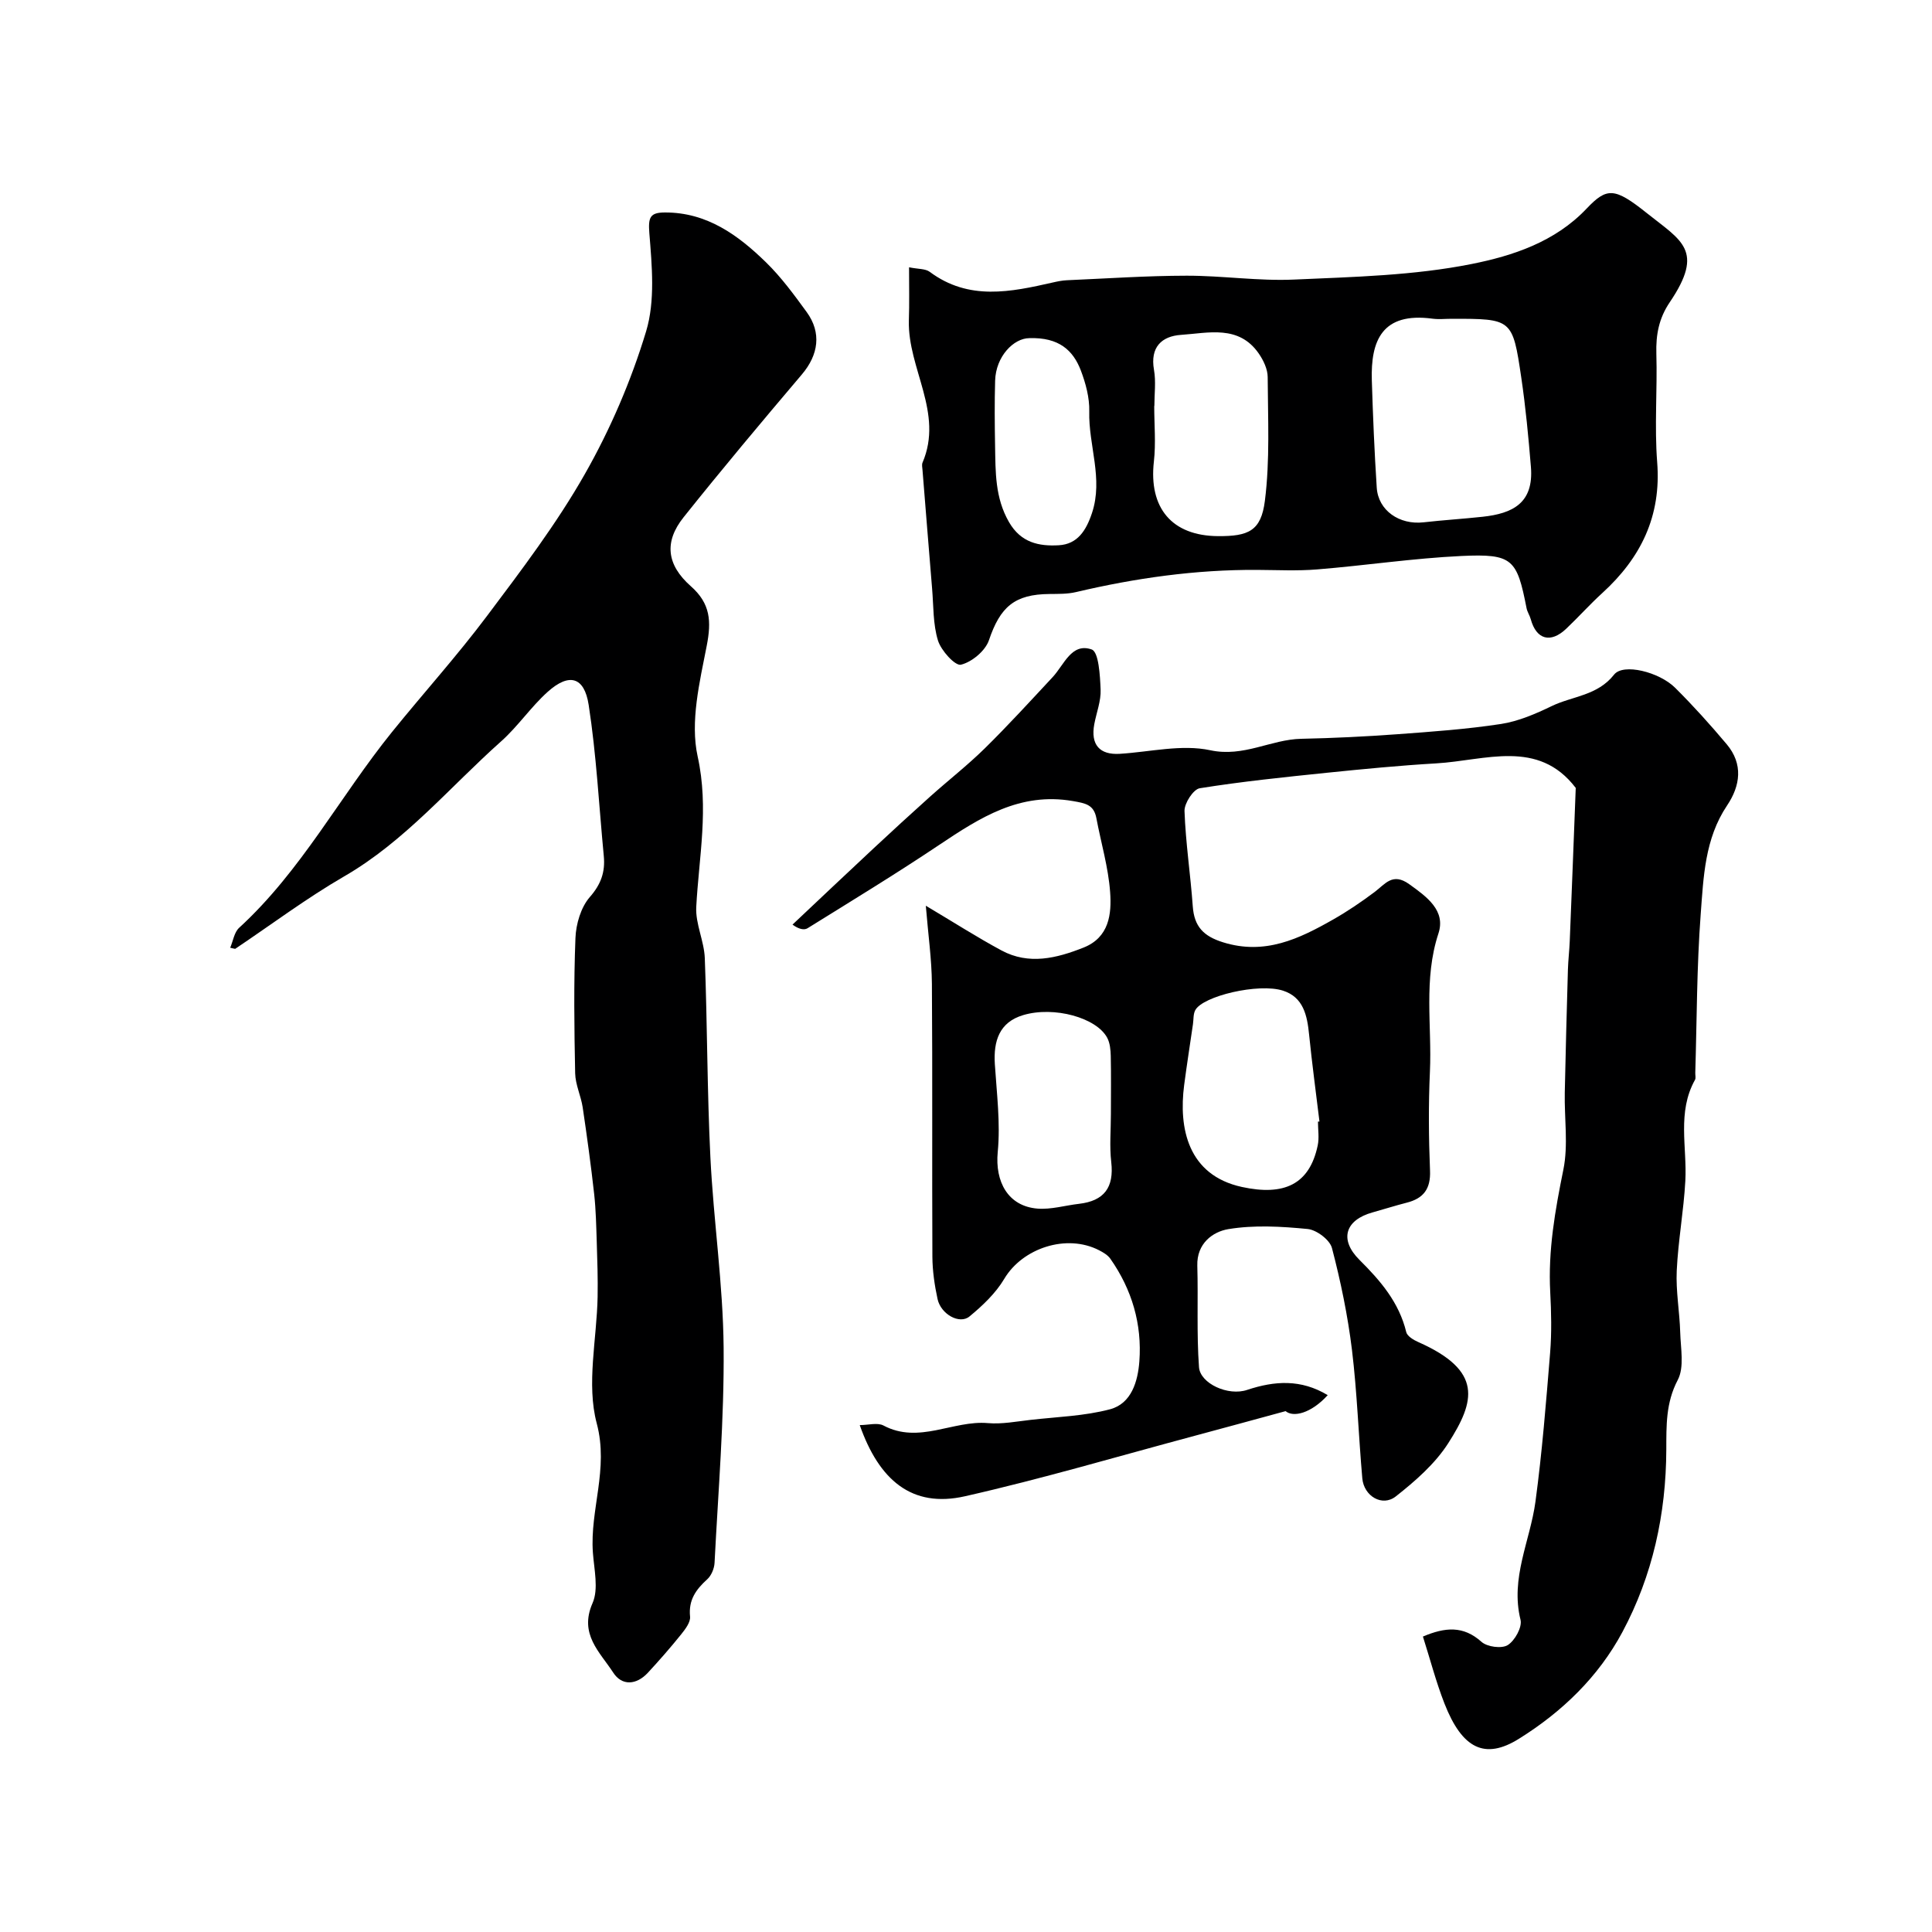
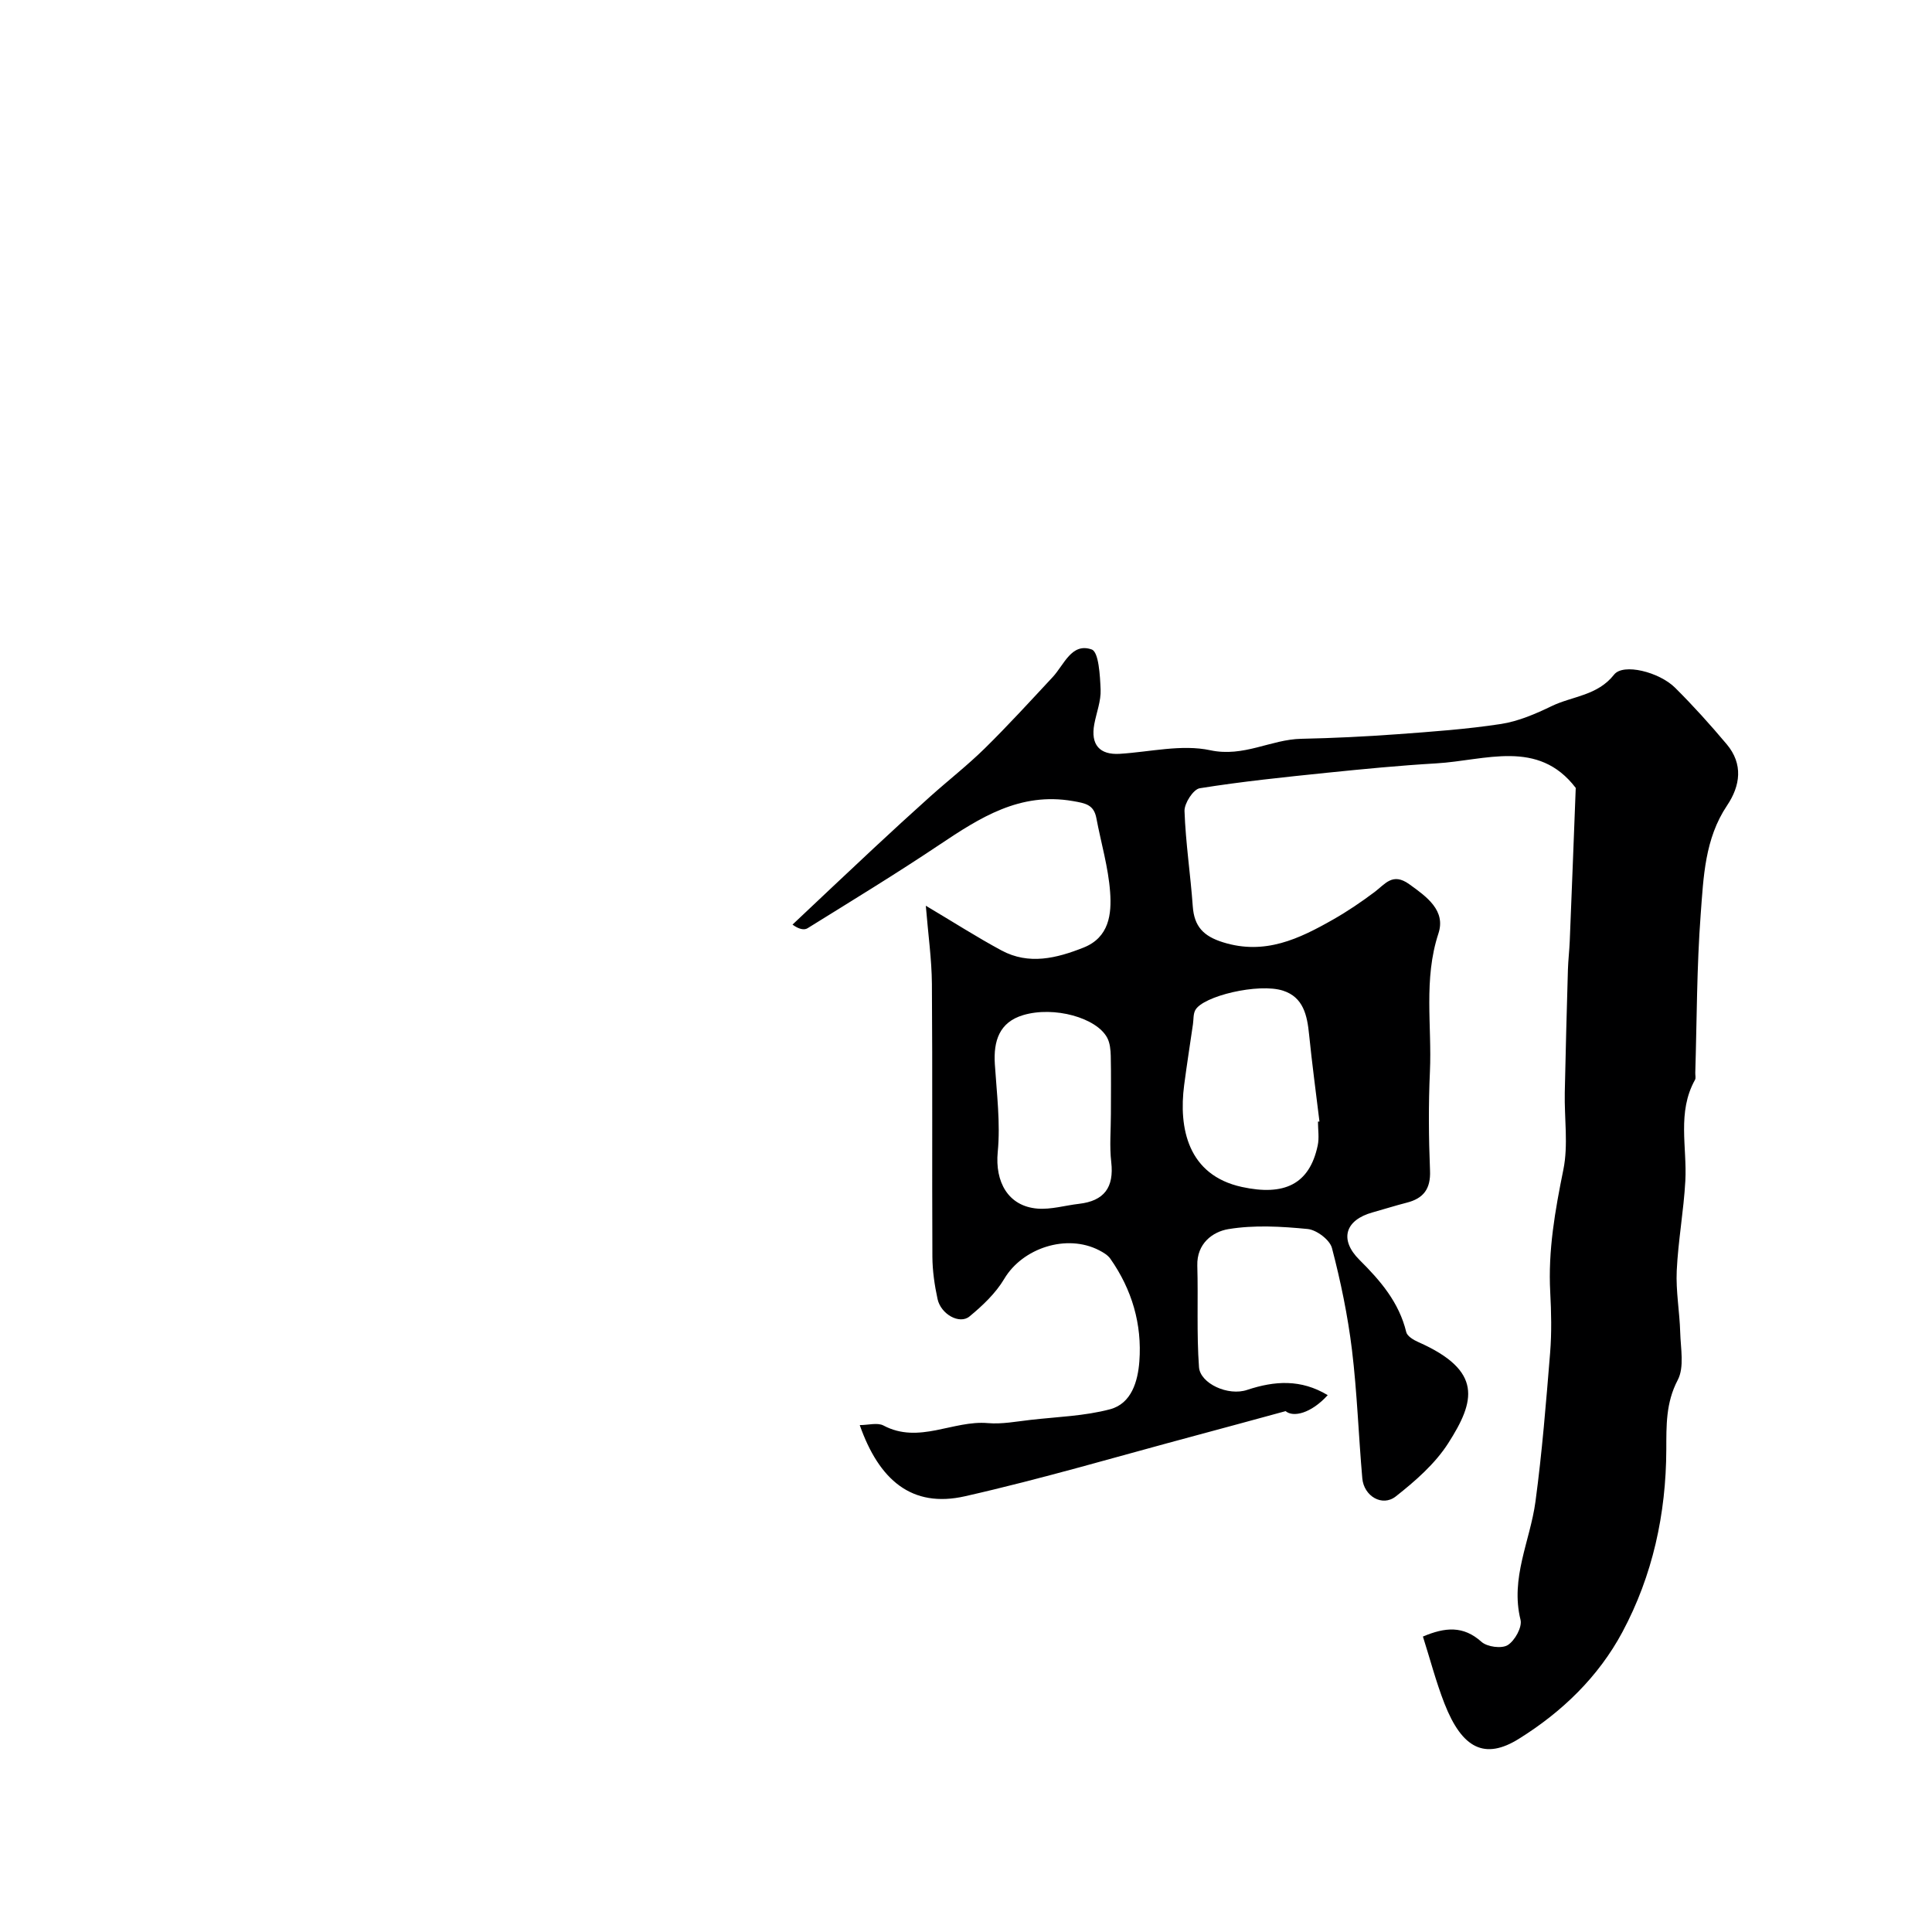
<svg xmlns="http://www.w3.org/2000/svg" enable-background="new 0 0 400 400" viewBox="0 0 400 400">
  <g fill="#000001">
    <path d="m274.89 288.85c-3.47 3.81-7.14 4.64-8.72 3.31-6.86 1.86-12.8 3.5-18.76 5.09-15.85 4.24-31.61 8.91-47.6 12.53-11.06 2.51-17.82-3.38-21.81-14.73 1.78 0 3.67-.57 4.92.09 7.35 3.9 14.4-1.13 21.62-.5 2.9.25 5.9-.34 8.84-.67 5.51-.63 11.16-.79 16.46-2.2 4.44-1.19 5.74-5.81 6.05-9.89.58-7.71-1.53-14.9-6.01-21.28-.53-.75-1.46-1.3-2.31-1.74-6.75-3.49-15.88-.45-19.65 5.91-1.77 2.98-4.48 5.55-7.2 7.79-2.06 1.7-5.92-.46-6.61-3.61-.62-2.86-1.05-5.83-1.07-8.76-.09-18.83.04-37.67-.1-56.5-.04-5.08-.77-10.16-1.26-16.17 5.74 3.41 10.6 6.53 15.67 9.26 5.67 3.05 11.4 1.62 16.98-.59 5.32-2.11 5.84-6.95 5.51-11.48-.37-5.15-1.89-10.22-2.85-15.33-.53-2.81-2.29-3.08-4.87-3.53-10.95-1.9-19.22 3.43-27.64 9.06-8.94 5.99-18.14 11.59-27.28 17.27-.7.43-1.8.22-3.12-.75 5.6-5.27 11.18-10.57 16.81-15.81 3.87-3.61 7.76-7.18 11.7-10.71 3.73-3.34 7.7-6.44 11.27-9.94 4.85-4.77 9.44-9.8 14.08-14.78 2.38-2.55 3.91-7.2 8.09-5.72 1.45.51 1.72 5.38 1.84 8.29.1 2.37-.86 4.77-1.31 7.17-.79 4.26 1.11 6.4 5.29 6.14 6.26-.39 12.81-2.01 18.72-.74 6.95 1.49 12.52-2.24 18.85-2.37 6.61-.14 13.21-.46 19.8-.94 7.2-.53 14.43-1.04 21.56-2.13 3.61-.56 7.17-2.1 10.5-3.71 4.3-2.07 9.45-2.13 12.9-6.51 1.9-2.41 9.33-.55 12.62 2.71 3.75 3.72 7.3 7.67 10.7 11.71 3.44 4.09 2.83 8.58.07 12.68-4.62 6.88-4.88 14.82-5.46 22.53-.82 10.9-.79 21.86-1.12 32.79-.02.5.15 1.1-.06 1.48-3.74 6.7-1.62 13.92-2 20.92-.34 6.22-1.49 12.39-1.78 18.6-.2 4.23.6 8.51.72 12.77.09 3.32.88 7.2-.51 9.85-2.5 4.75-2.35 9.5-2.37 14.42-.05 13.31-2.82 26.05-9.09 37.77-4.98 9.3-12.52 16.55-21.43 22.1-7.04 4.39-11.74 2.06-15.4-7.28-1.76-4.5-2.98-9.21-4.47-13.89 4.61-1.95 8.36-2.28 12.12 1.09 1.18 1.06 4.19 1.46 5.44.68 1.47-.92 3.02-3.71 2.65-5.23-2.15-8.66 1.99-16.34 3.09-24.47 1.38-10.24 2.2-20.56 3.04-30.87.33-4.14.24-8.34.02-12.49-.47-8.63 1.01-16.96 2.72-25.39 1.04-5.12.18-10.62.29-15.95.17-8.48.41-16.96.65-25.44.06-1.98.3-3.95.38-5.93.43-10.52.83-21.04 1.24-31.7-7.79-10.21-18.73-5.67-28.9-5.08-7.55.44-15.08 1.17-22.6 1.94-8.81.91-17.62 1.81-26.35 3.21-1.32.21-3.2 3.11-3.15 4.71.23 6.59 1.24 13.15 1.71 19.74.3 4.17 2.2 6.18 6.29 7.45 8.65 2.69 15.73-.72 22.78-4.73 2.97-1.69 5.81-3.62 8.55-5.67 2.21-1.65 3.73-4.12 7.18-1.65 3.69 2.64 7.62 5.48 6.06 10.22-3.12 9.49-1.33 19.08-1.76 28.6-.31 6.82-.26 13.67.02 20.49.16 3.8-1.36 5.77-4.85 6.65-2.36.6-4.68 1.35-7.03 2-5.68 1.57-6.97 5.61-2.73 9.83 4.36 4.33 8.2 8.8 9.69 14.96.2.84 1.51 1.63 2.47 2.05 13.47 5.96 11.78 12.26 6.23 20.94-2.73 4.27-6.83 7.85-10.87 11.03-2.81 2.21-6.61-.07-6.93-3.75-.78-8.86-1.07-17.77-2.14-26.59-.87-7.1-2.33-14.16-4.14-21.08-.44-1.7-3.18-3.77-5.04-3.95-5.44-.53-11.08-.86-16.43.03-3.22.54-6.54 2.97-6.41 7.55.2 7.01-.16 14.05.35 21.03.25 3.37 6.03 6.05 9.98 4.7 5.7-1.89 11.12-2.25 16.67 1.09zm-2.02-56.63c.1-.01.21-.01.31-.02-.73-6.01-1.54-12.02-2.15-18.04-.39-3.93-1.18-7.69-5.38-9.05-5.04-1.64-16.65 1.11-18.19 4.05-.43.82-.33 1.91-.47 2.88-.61 4.2-1.27 8.39-1.82 12.59-1.17 8.93.75 18.68 11.96 21.12 8.7 1.89 13.97-.5 15.68-8.56.35-1.59.06-3.31.06-4.97zm-42.87-1.61c0-4 .06-7.99-.03-11.99-.03-1.26-.16-2.67-.73-3.75-2.19-4.15-10.99-6.62-17.41-4.7-4.93 1.47-6.16 5.35-5.86 10.13.39 6.07 1.18 12.21.6 18.21-.59 6.15 2.12 11.23 8.24 11.72 2.82.22 5.71-.66 8.58-.99 5.2-.6 7.29-3.38 6.68-8.65-.38-3.28-.07-6.65-.07-9.98z" />
-     <path d="m47.66 196.22c.6-1.4.83-3.2 1.86-4.14 12.83-11.75 20.88-27.21 31.65-40.54 6.5-8.04 13.45-15.74 19.65-24 7.14-9.51 14.4-19.07 20.26-29.38 5.28-9.28 9.6-19.34 12.69-29.56 1.9-6.29 1.21-13.57.67-20.32-.26-3.3.15-4.28 3.22-4.29 8.7-.03 15.16 4.68 20.96 10.35 3.14 3.07 5.79 6.69 8.39 10.26 3.13 4.3 2.44 8.87-.98 12.91-8.28 9.76-16.51 19.57-24.49 29.57-4.05 5.07-3.57 9.82 1.5 14.3 4.06 3.59 4.27 7.25 3.28 12.32-1.47 7.53-3.46 15.73-1.88 22.91 2.37 10.73.26 20.8-.29 31.18-.18 3.48 1.63 7.02 1.77 10.57.53 13.75.48 27.53 1.16 41.27.65 13.14 2.62 26.24 2.74 39.37.13 14.85-1.12 29.72-1.88 44.58-.06 1.18-.67 2.63-1.52 3.4-2.34 2.12-3.9 4.29-3.55 7.72.12 1.17-1.01 2.64-1.88 3.72-2.19 2.72-4.49 5.35-6.86 7.91-2.35 2.53-5.35 2.78-7.18-.05-2.73-4.23-7.11-7.93-4.27-14.37 1.29-2.94.32-6.97.07-10.48-.64-8.88 3.32-17.25.8-26.73-2.17-8.14.01-17.42.18-26.2.07-3.79-.06-7.58-.18-11.37-.11-3.3-.17-6.6-.53-9.88-.67-6.01-1.49-12-2.38-17.98-.36-2.38-1.51-4.7-1.56-7.07-.19-9.32-.31-18.66.06-27.98.11-2.92 1.13-6.38 2.98-8.5 2.33-2.66 3.2-5.2 2.89-8.47-1-10.44-1.53-20.95-3.13-31.3-.91-5.89-4.08-6.67-8.5-2.7-3.47 3.12-6.15 7.14-9.63 10.24-10.67 9.5-19.86 20.65-32.5 27.96-7.8 4.52-15.06 9.97-22.56 15-.35-.06-.69-.15-1.03-.23z" />
-     <path d="m188.21 55.34c1.9.39 3.38.27 4.28.94 8.09 6.03 16.78 4.18 25.51 2.2.96-.22 1.93-.42 2.91-.46 8.26-.36 16.52-.93 24.78-.94 7.43-.01 14.88 1.14 22.28.8 12.3-.55 24.77-.83 36.76-3.23 8.44-1.69 17.18-4.53 23.73-11.43 4.22-4.45 5.79-4.46 12.51.91 7.16 5.72 12.01 7.69 4.74 18.44-2.26 3.34-2.89 6.73-2.78 10.64.22 7.49-.41 15.02.17 22.47.88 11.17-3.37 19.82-11.37 27.11-2.58 2.35-4.92 4.97-7.46 7.38-3.24 3.08-6.19 2.25-7.34-1.96-.21-.78-.71-1.49-.87-2.28-1.99-10.2-2.89-11.31-13.47-10.82-9.98.47-19.9 1.97-29.87 2.78-4.14.34-8.32.12-12.48.1-12.69-.07-25.16 1.69-37.49 4.6-1.74.41-3.61.37-5.43.39-7.29.05-10.24 2.68-12.57 9.57-.75 2.2-3.53 4.52-5.8 5.07-1.18.29-4.1-2.91-4.75-5-1.05-3.39-.91-7.16-1.22-10.78-.68-8.19-1.33-16.38-1.99-24.57-.04-.5-.17-1.07.01-1.49 4.41-10.31-3.07-19.47-2.83-29.37.12-3.55.04-7.11.04-11.07zm112.37 10.66c-1.33 0-2.68.15-3.99-.02-10.49-1.41-12.81 4.61-12.57 12.73.23 7.42.54 14.85 1.02 22.26.31 4.72 4.68 7.74 9.7 7.17 4.06-.46 8.15-.71 12.22-1.15 6.19-.67 10.61-2.8 10-10.31-.51-6.19-1.09-12.39-2-18.53-1.8-12.17-1.91-12.15-14.38-12.15zm-61.58 18.06c-.01 0-.02 0-.03 0 0 3.83.36 7.7-.07 11.49-1.09 9.62 3.72 15.39 13.28 15.45 6.29.04 8.91-1.06 9.7-7.31 1.07-8.44.62-17.08.58-25.64-.01-1.63-.88-3.46-1.85-4.86-4.14-5.98-10.42-4.24-16.08-3.86-4.01.27-6.44 2.54-5.61 7.24.43 2.43.08 4.99.08 7.49zm-25.88-14.05c-3.25.01-6.95 3.78-7.09 8.81-.13 4.49-.09 8.98-.01 13.47.1 5.41-.03 10.75 2.88 15.8 2.48 4.3 6.23 5.03 10.31 4.8 3.86-.22 5.66-3.03 6.87-6.66 2.38-7.15-.74-14.02-.56-21.05.07-2.84-.74-5.84-1.76-8.52-1.58-4.1-4.49-6.85-10.64-6.65z" />
  </g>
</svg>